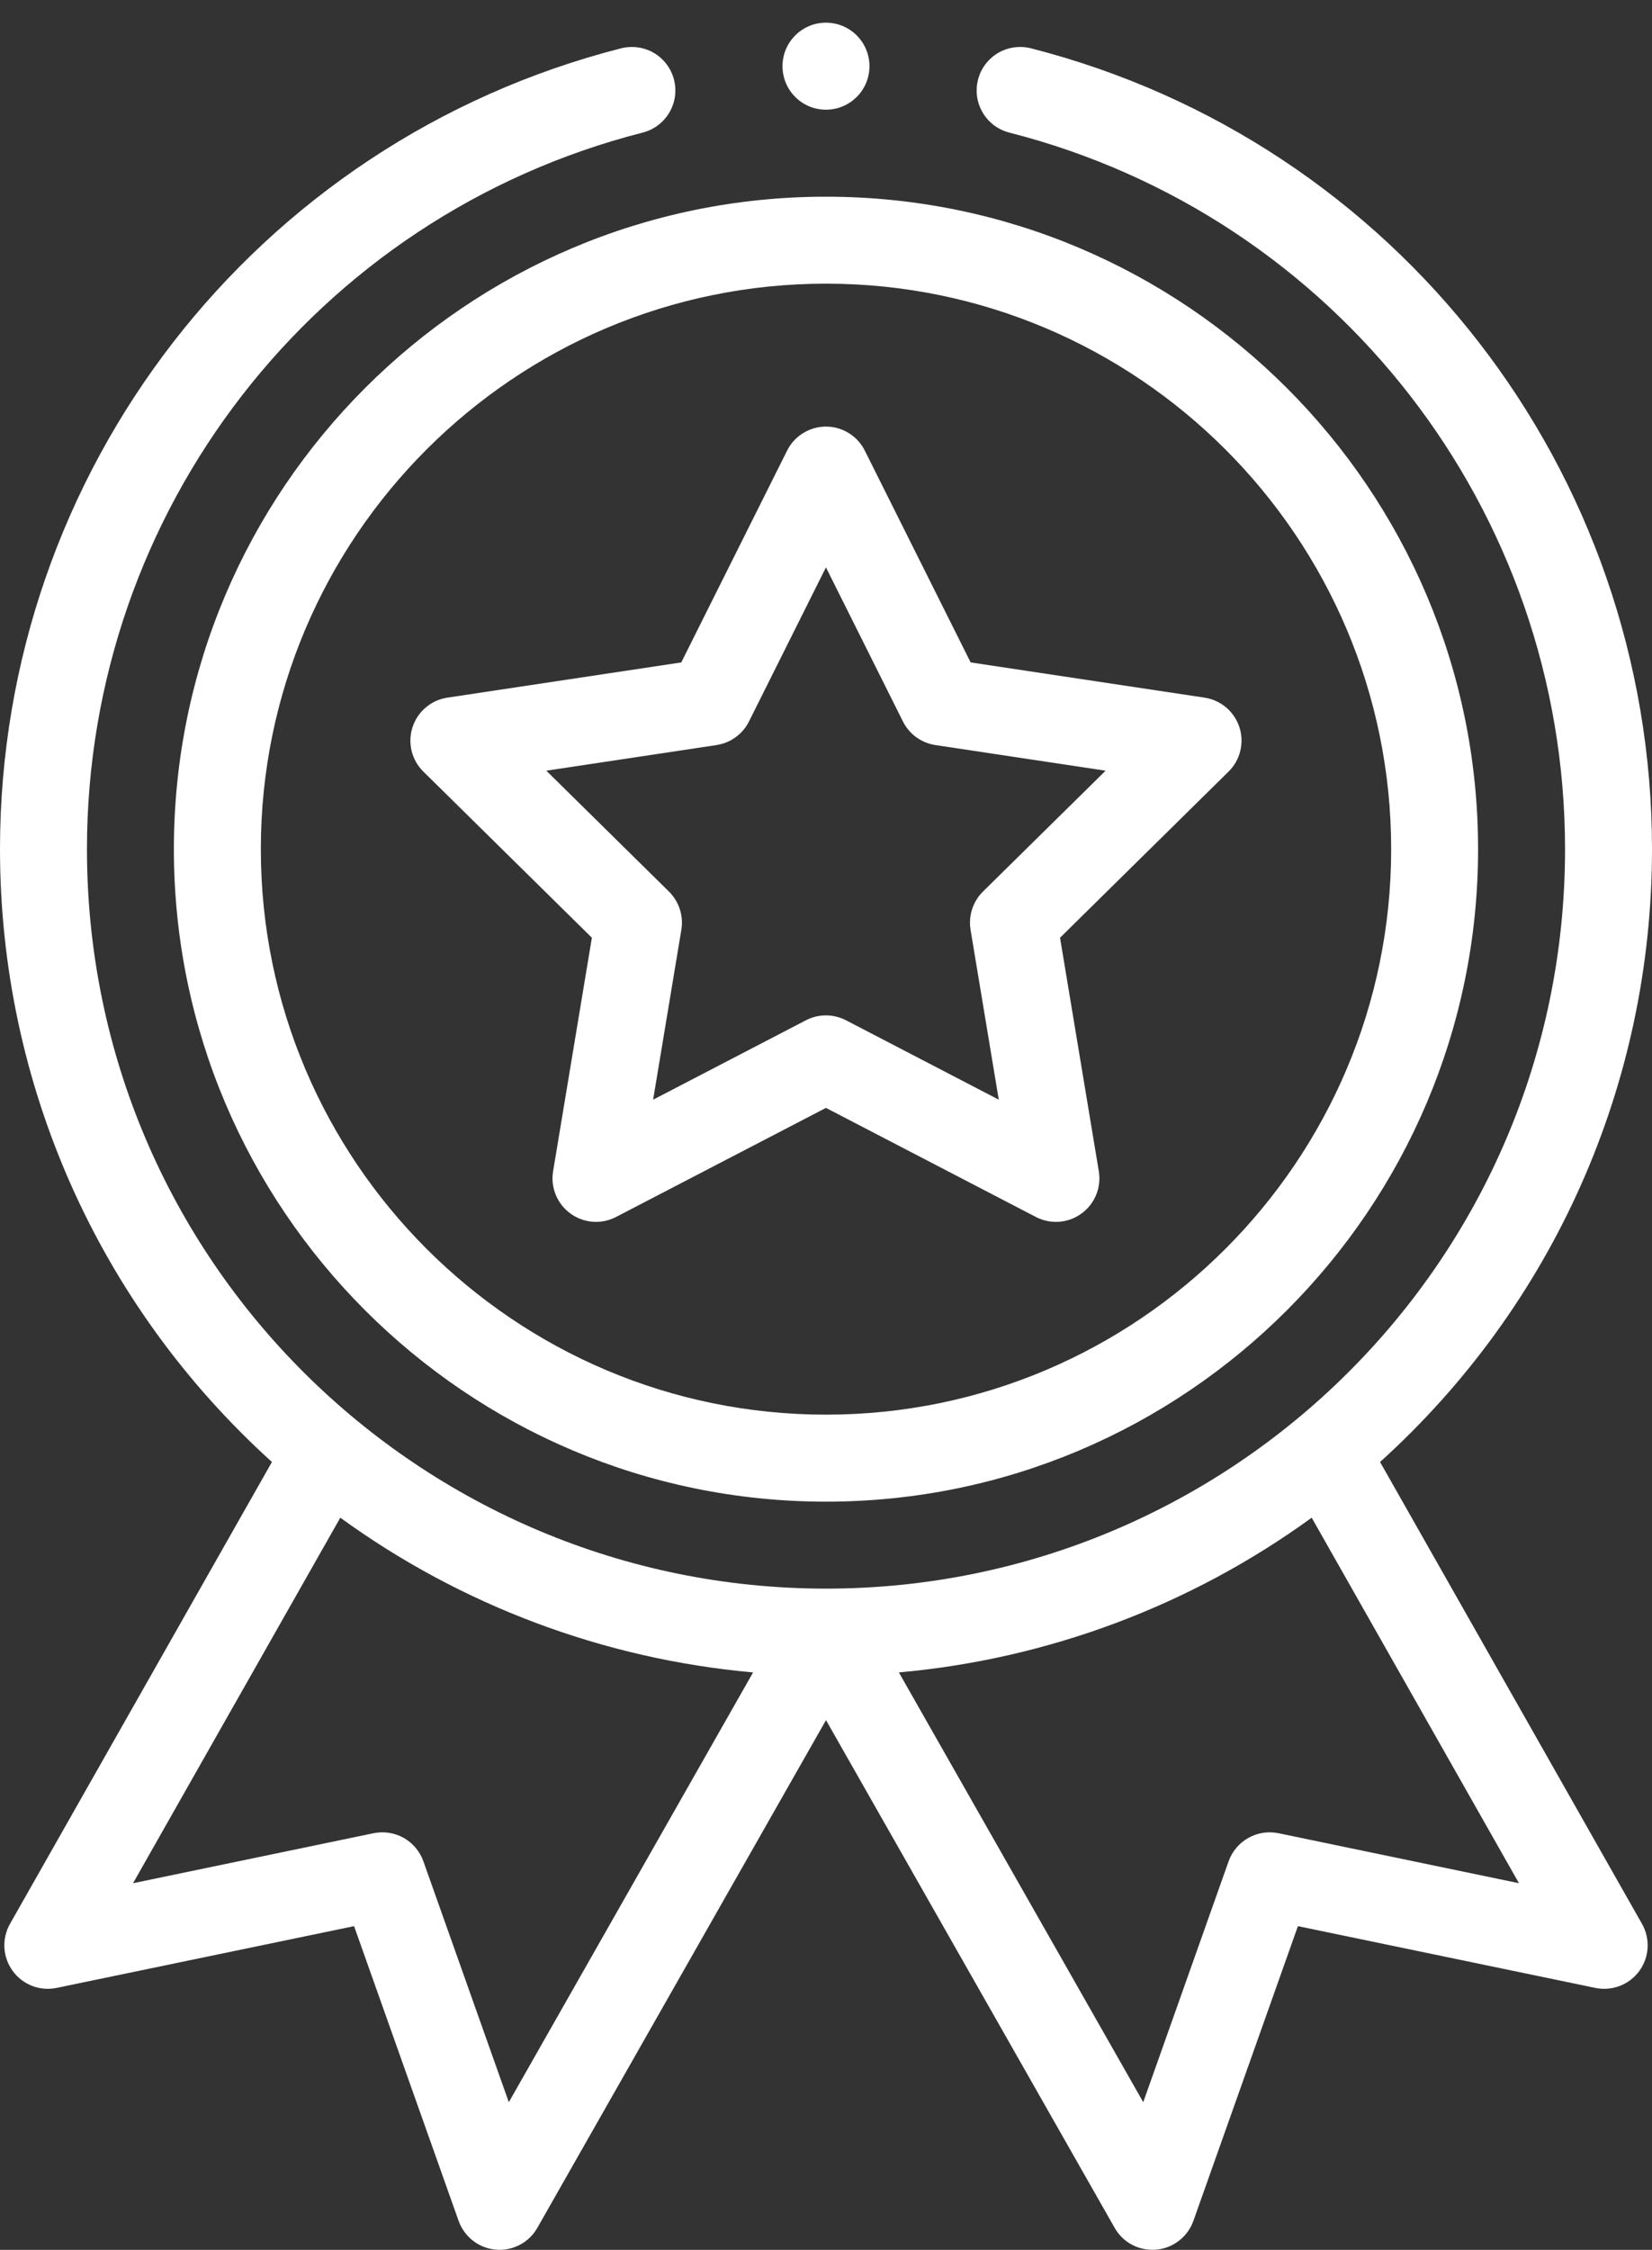
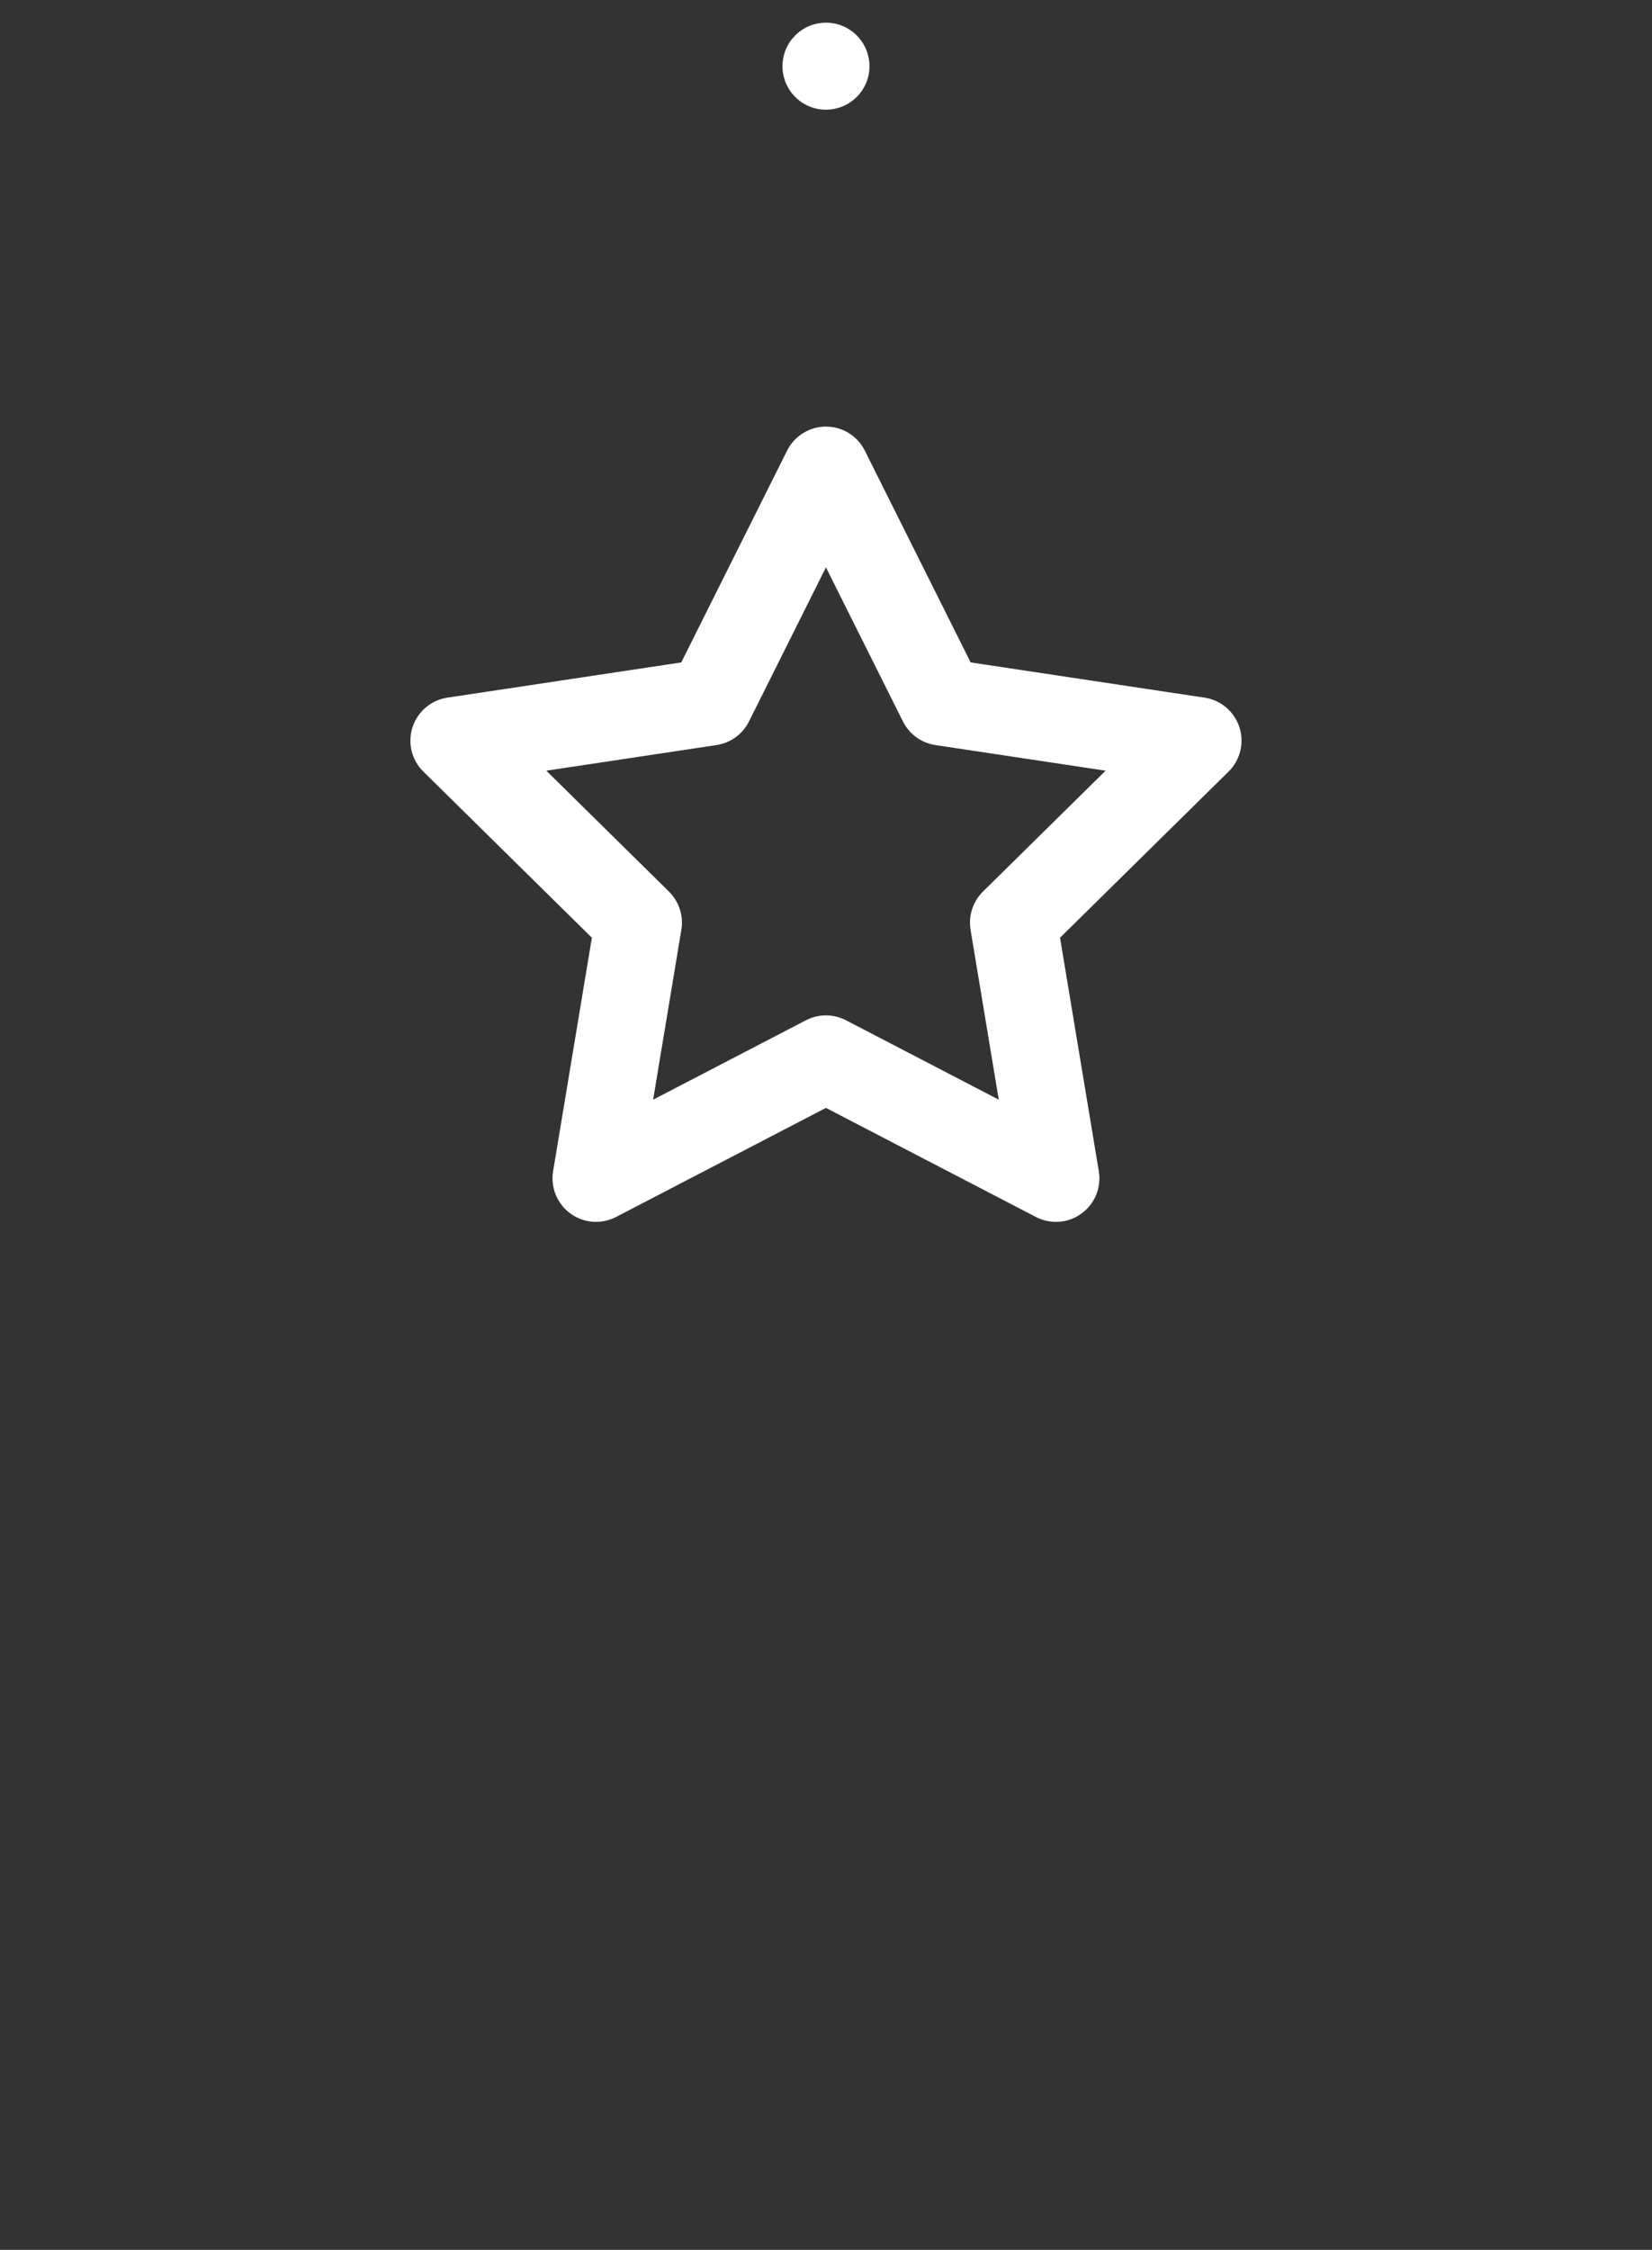
<svg xmlns="http://www.w3.org/2000/svg" width="36" height="49" viewBox="0 0 36 49" fill="none">
  <rect x="0" y="0" width="36" height="49" fill="#333333" stroke="none" />
-   <path d="M3.789 18.494C3.789 26.33 10.164 32.705 18 32.705C25.835 32.705 32.21 26.33 32.21 18.494C32.21 10.659 25.835 4.284 18 4.284C10.164 4.284 3.789 10.659 3.789 18.494ZM18 6.178C24.791 6.178 30.316 11.703 30.316 18.494C30.316 25.285 24.791 30.81 18 30.81C11.209 30.81 5.684 25.285 5.684 18.494C5.684 11.703 11.209 6.178 18 6.178Z" fill="white" />
  <path d="M9.226 16.805L12.898 20.423L12.053 25.509C12.024 25.682 12.044 25.86 12.111 26.023C12.178 26.186 12.289 26.327 12.431 26.43C12.573 26.534 12.742 26.595 12.917 26.609C13.092 26.622 13.268 26.586 13.424 26.505L17.999 24.129L22.574 26.505C22.73 26.586 22.906 26.622 23.081 26.609C23.257 26.596 23.425 26.534 23.567 26.43C23.71 26.327 23.82 26.186 23.887 26.023C23.954 25.86 23.974 25.682 23.945 25.509L23.1 20.423L26.772 16.805C26.898 16.682 26.986 16.526 27.028 16.355C27.07 16.184 27.063 16.005 27.009 15.838C26.954 15.67 26.854 15.521 26.72 15.408C26.586 15.294 26.422 15.22 26.248 15.194L21.152 14.427L18.846 9.815C18.768 9.658 18.647 9.525 18.497 9.433C18.348 9.34 18.175 9.291 17.999 9.291C17.823 9.291 17.651 9.34 17.501 9.433C17.351 9.525 17.23 9.658 17.152 9.815L14.846 14.427L9.75 15.194C9.576 15.22 9.413 15.294 9.278 15.408C9.144 15.521 9.044 15.67 8.99 15.838C8.935 16.005 8.929 16.184 8.97 16.355C9.012 16.526 9.1 16.682 9.226 16.805ZM15.614 16.227C15.919 16.181 16.183 15.99 16.321 15.714L17.999 12.357L19.677 15.714C19.746 15.85 19.845 15.967 19.968 16.057C20.091 16.146 20.234 16.204 20.384 16.227L24.093 16.785L21.42 19.418C21.312 19.525 21.231 19.656 21.184 19.801C21.137 19.945 21.126 20.099 21.15 20.249L21.765 23.95L18.436 22.221C18.301 22.151 18.151 22.114 17.999 22.114C17.847 22.114 17.697 22.151 17.562 22.221L14.233 23.95L14.848 20.249C14.873 20.099 14.861 19.945 14.814 19.801C14.767 19.656 14.686 19.525 14.578 19.418L11.905 16.785L15.614 16.227ZM18.947 1.442C18.947 1.965 18.523 2.389 17.999 2.389C17.476 2.389 17.052 1.965 17.052 1.442C17.052 0.918 17.476 0.494 17.999 0.494C18.523 0.494 18.947 0.918 18.947 1.442Z" fill="white" />
-   <path d="M13.535 1.052C5.566 3.087 0 10.259 0 18.494C0 23.609 2.151 28.428 5.926 31.841L0.218 41.9C0.128 42.059 0.086 42.24 0.096 42.422C0.107 42.603 0.169 42.778 0.276 42.925C0.384 43.073 0.531 43.186 0.701 43.252C0.871 43.317 1.056 43.332 1.234 43.295L7.716 41.95L9.994 48.369C10.055 48.54 10.164 48.69 10.307 48.801C10.451 48.912 10.623 48.98 10.804 48.996C10.985 49.012 11.166 48.975 11.327 48.891C11.488 48.807 11.621 48.678 11.71 48.52L18 37.463L24.29 48.52C24.372 48.666 24.492 48.787 24.636 48.871C24.781 48.955 24.945 48.999 25.113 48.999C25.14 48.999 25.168 48.998 25.196 48.996C25.377 48.98 25.549 48.912 25.693 48.801C25.836 48.69 25.945 48.54 26.006 48.369L28.284 41.95L34.765 43.295C35.13 43.371 35.504 43.226 35.724 42.926C35.831 42.779 35.894 42.603 35.904 42.422C35.914 42.24 35.872 42.059 35.782 41.9L30.074 31.841C33.85 28.428 36 23.609 36 18.494C36 10.259 30.434 3.087 22.465 1.052C22.345 1.022 22.219 1.015 22.096 1.033C21.973 1.05 21.854 1.092 21.747 1.155C21.64 1.219 21.547 1.303 21.472 1.402C21.398 1.502 21.343 1.615 21.313 1.736C21.183 2.243 21.489 2.759 21.996 2.888C29.126 4.708 34.105 11.126 34.105 18.494C34.105 27.462 26.822 34.599 18 34.599C9.172 34.599 1.895 27.456 1.895 18.494C1.895 11.126 6.874 4.708 14.004 2.888C14.511 2.759 14.817 2.243 14.688 1.736C14.657 1.615 14.603 1.502 14.528 1.402C14.454 1.303 14.36 1.219 14.253 1.155C14.146 1.092 14.028 1.05 13.904 1.033C13.781 1.015 13.656 1.022 13.535 1.052ZM11.088 45.784L9.226 40.537C9.149 40.321 8.997 40.141 8.798 40.028C8.598 39.916 8.365 39.88 8.14 39.926L2.899 41.015L7.416 33.054C10.05 34.968 13.168 36.135 16.411 36.424L11.088 45.784ZM27.86 39.926C27.635 39.88 27.402 39.916 27.202 40.029C27.003 40.141 26.851 40.322 26.774 40.537L24.913 45.784L19.588 36.424C22.832 36.135 25.95 34.968 28.584 33.054L33.101 41.015L27.86 39.926Z" fill="white" />
</svg>